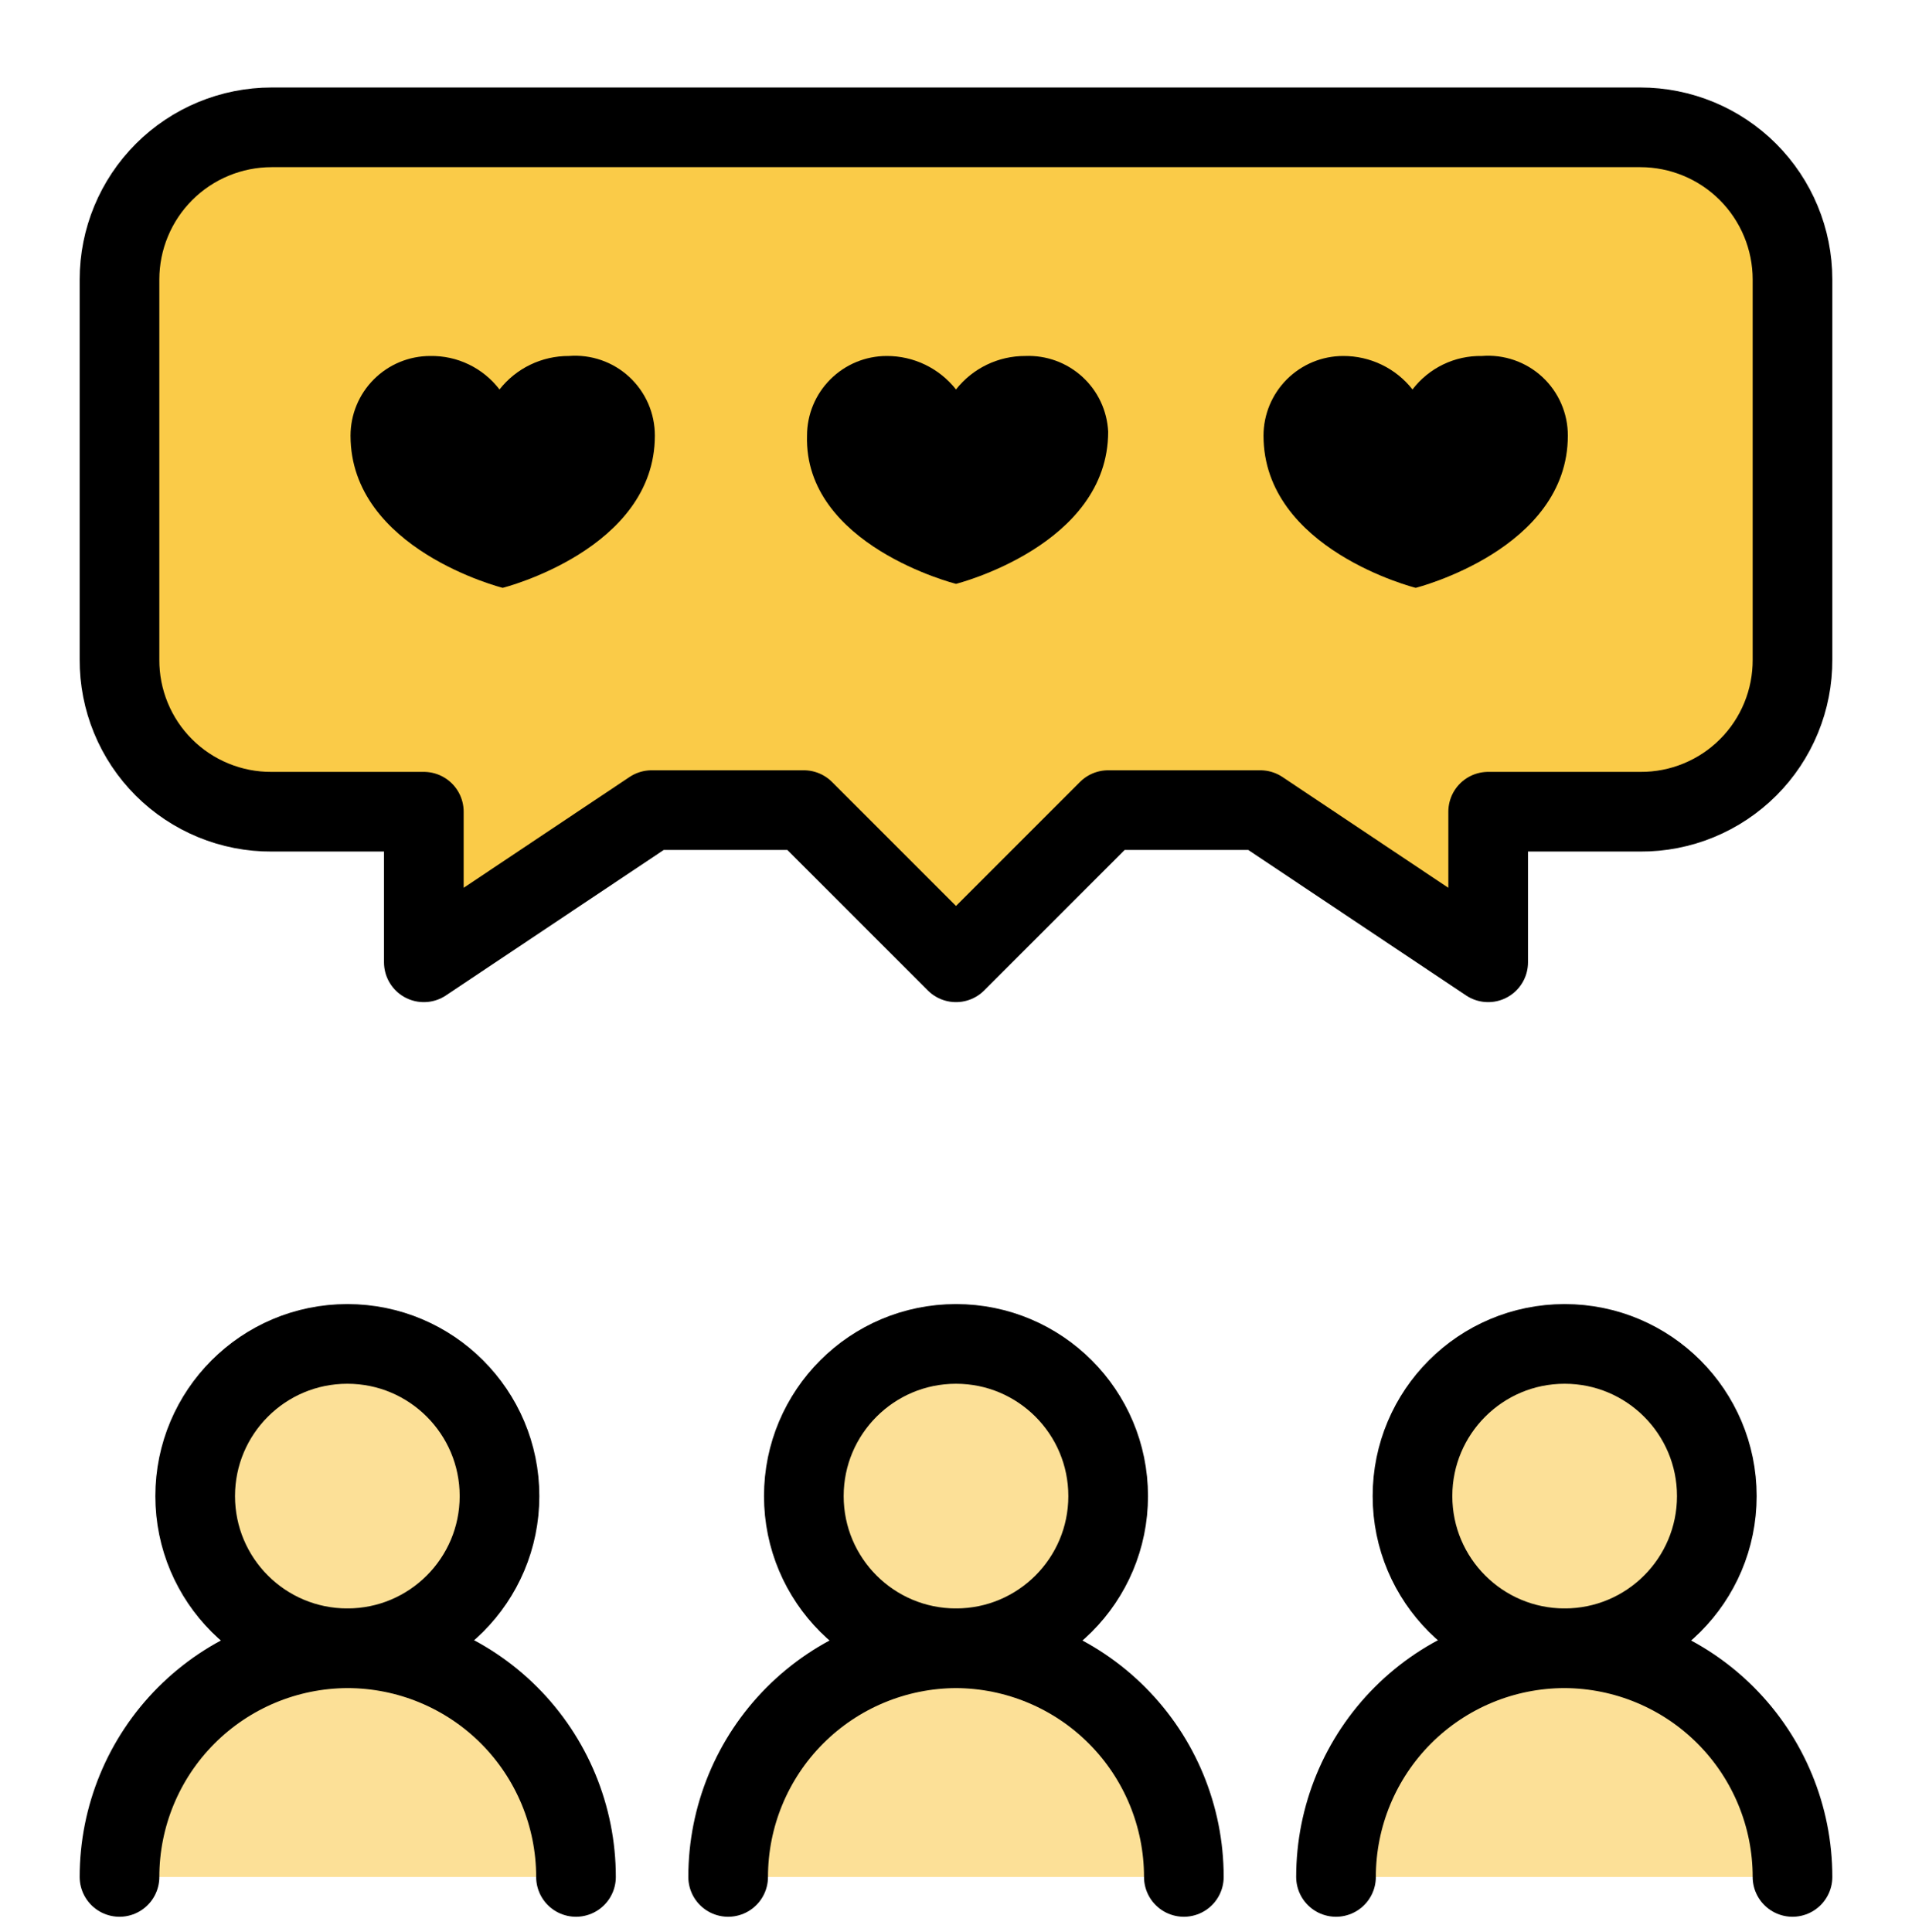
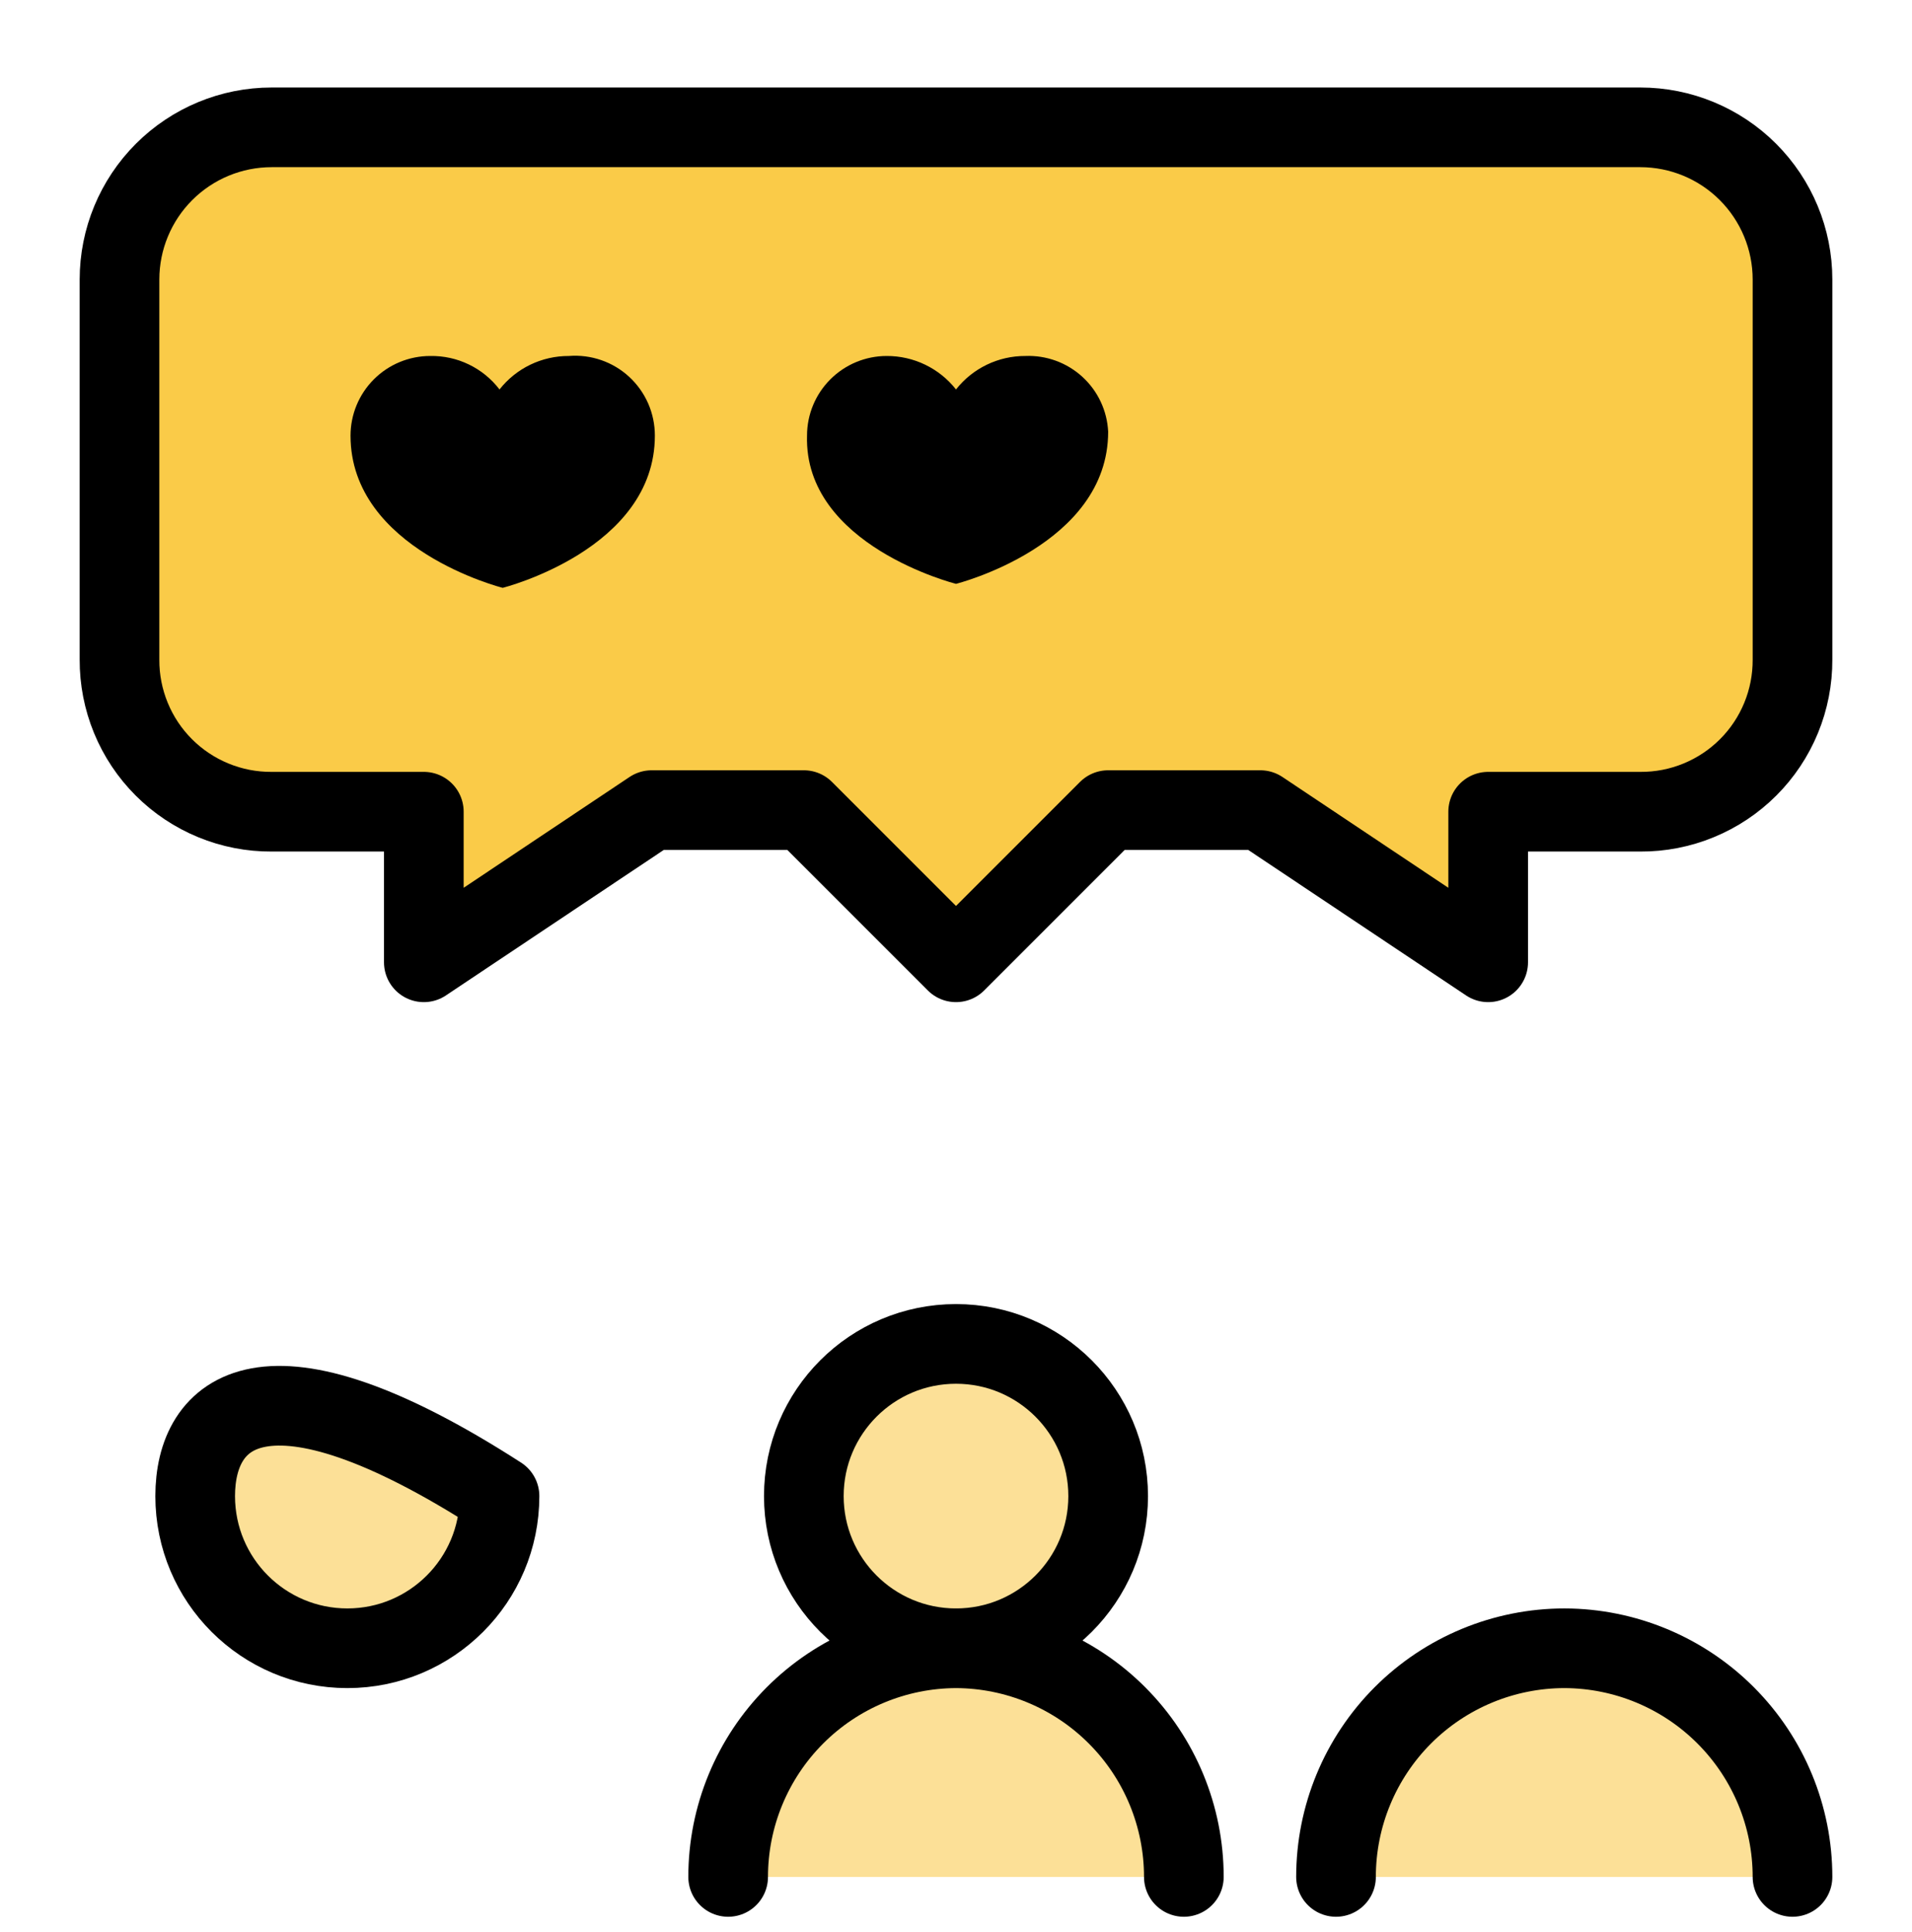
<svg xmlns="http://www.w3.org/2000/svg" width="96" height="97" viewBox="0 0 96 97" fill="none">
  <g id="Layer_1" clip-path="url(#clip0_3018_9369)">
    <path id="Vector" d="M48 82.753C52.22 82.753 55.64 79.333 55.64 75.113C55.64 70.894 52.22 67.473 48 67.473C43.781 67.473 40.36 70.894 40.36 75.113C40.36 79.333 43.781 82.753 48 82.753Z" fill="#FCE097" stroke="black" stroke-width="4" stroke-miterlimit="10" stroke-linecap="round" stroke-linejoin="round" />
    <g id="Vector_2">
      <path d="M36.56 94.233C36.56 91.195 37.764 88.281 39.908 86.13C42.052 83.978 44.962 82.764 48 82.753C51.037 82.764 53.947 83.978 56.091 86.13C58.236 88.281 59.44 91.195 59.44 94.233" fill="#FCE097" />
      <path d="M36.56 94.233C36.56 91.195 37.764 88.281 39.908 86.13C42.052 83.978 44.962 82.764 48 82.753C51.037 82.764 53.947 83.978 56.091 86.13C58.236 88.281 59.44 91.195 59.44 94.233" stroke="black" stroke-width="4" stroke-miterlimit="10" stroke-linecap="round" stroke-linejoin="round" />
    </g>
-     <path id="Vector_3" d="M78.56 82.753C82.779 82.753 86.2 79.333 86.2 75.113C86.2 70.894 82.779 67.473 78.56 67.473C74.341 67.473 70.92 70.894 70.92 75.113C70.92 79.333 74.341 82.753 78.56 82.753Z" fill="#FCE097" stroke="black" stroke-width="4" stroke-miterlimit="10" stroke-linecap="round" stroke-linejoin="round" />
    <g id="Vector_4">
      <path d="M67.08 94.233C67.08 91.188 68.29 88.268 70.442 86.115C72.595 83.963 75.515 82.753 78.56 82.753C81.598 82.764 84.507 83.978 86.652 86.13C88.796 88.281 90 91.195 90 94.233" fill="#FCE097" />
      <path d="M67.08 94.233C67.08 91.188 68.29 88.268 70.442 86.115C72.595 83.963 75.515 82.753 78.56 82.753C81.598 82.764 84.507 83.978 86.652 86.13C88.796 88.281 90 91.195 90 94.233" stroke="black" stroke-width="4" stroke-miterlimit="10" stroke-linecap="round" stroke-linejoin="round" />
    </g>
-     <path id="Vector_5" d="M17.44 82.753C21.659 82.753 25.08 79.333 25.08 75.113C25.08 70.894 21.659 67.473 17.44 67.473C13.22 67.473 9.8 70.894 9.8 75.113C9.8 79.333 13.22 82.753 17.44 82.753Z" fill="#FCE097" stroke="black" stroke-width="4" stroke-miterlimit="10" stroke-linecap="round" stroke-linejoin="round" />
+     <path id="Vector_5" d="M17.44 82.753C21.659 82.753 25.08 79.333 25.08 75.113C13.22 67.473 9.8 70.894 9.8 75.113C9.8 79.333 13.22 82.753 17.44 82.753Z" fill="#FCE097" stroke="black" stroke-width="4" stroke-miterlimit="10" stroke-linecap="round" stroke-linejoin="round" />
    <g id="Vector_6">
-       <path d="M6 94.233C6 91.195 7.204 88.281 9.348 86.13C11.492 83.978 14.402 82.764 17.44 82.753C20.485 82.753 23.405 83.963 25.558 86.115C27.71 88.268 28.92 91.188 28.92 94.233" fill="#FCE097" />
-       <path d="M6 94.233C6 91.195 7.204 88.281 9.348 86.13C11.492 83.978 14.402 82.764 17.44 82.753C20.485 82.753 23.405 83.963 25.558 86.115C27.71 88.268 28.92 91.188 28.92 94.233" stroke="black" stroke-width="4" stroke-miterlimit="10" stroke-linecap="round" stroke-linejoin="round" />
-     </g>
+       </g>
    <path id="Vector_7" d="M6 14.033V33.113C5.995 34.118 6.189 35.114 6.571 36.043C6.953 36.973 7.515 37.817 8.226 38.527C8.936 39.238 9.781 39.8 10.71 40.182C11.639 40.565 12.635 40.759 13.64 40.753H21.28V48.313L32.72 40.673H40.36L48 48.313L55.64 40.673H63.28L74.72 48.313V40.753H82.36C83.365 40.759 84.361 40.565 85.29 40.182C86.219 39.8 87.064 39.238 87.774 38.527C88.485 37.817 89.047 36.973 89.429 36.043C89.811 35.114 90.005 34.118 90 33.113V14.033C90 12.007 89.195 10.064 87.762 8.631C86.33 7.198 84.386 6.393 82.36 6.393H13.64C11.614 6.393 9.671 7.198 8.238 8.631C6.805 10.064 6 12.007 6 14.033Z" fill="#FACB48" stroke="black" stroke-width="4" stroke-miterlimit="10" stroke-linecap="round" stroke-linejoin="round" />
    <path id="Vector_8" d="M51.48 17.873C50.81 17.87 50.149 18.02 49.546 18.311C48.943 18.602 48.414 19.027 48 19.553C47.586 19.027 47.057 18.602 46.454 18.311C45.851 18.02 45.19 17.87 44.52 17.873C43.459 17.873 42.442 18.295 41.692 19.045C40.941 19.795 40.52 20.812 40.52 21.873C40.36 27.393 48 29.313 48 29.313C48 29.313 55.64 27.393 55.64 21.673C55.588 20.619 55.122 19.628 54.343 18.917C53.563 18.205 52.535 17.83 51.48 17.873Z" fill="black" />
-     <path id="Vector_9" d="M74.4 17.873C73.729 17.861 73.065 18.006 72.46 18.298C71.856 18.59 71.328 19.02 70.92 19.553C70.507 19.027 69.978 18.602 69.375 18.311C68.772 18.02 68.11 17.87 67.44 17.873C66.38 17.873 65.362 18.295 64.612 19.045C63.862 19.795 63.44 20.812 63.44 21.873C63.44 27.593 71.08 29.513 71.08 29.513C71.08 29.513 78.72 27.593 78.72 21.873C78.722 21.32 78.609 20.772 78.388 20.265C78.168 19.758 77.844 19.301 77.438 18.925C77.032 18.549 76.552 18.262 76.03 18.081C75.507 17.9 74.952 17.829 74.4 17.873Z" fill="black" />
    <path id="Vector_10" d="M28.56 17.873C27.89 17.87 27.228 18.02 26.625 18.311C26.022 18.602 25.494 19.027 25.08 19.553C24.672 19.02 24.145 18.59 23.54 18.298C22.936 18.006 22.271 17.861 21.6 17.873C20.539 17.873 19.521 18.295 18.771 19.045C18.021 19.795 17.6 20.812 17.6 21.873C17.6 27.593 25.24 29.513 25.24 29.513C25.24 29.513 32.88 27.593 32.88 21.873C32.881 21.32 32.768 20.772 32.548 20.265C32.327 19.758 32.003 19.301 31.597 18.925C31.191 18.549 30.712 18.262 30.189 18.081C29.666 17.9 29.111 17.829 28.56 17.873Z" fill="black" />
  </g>
  <defs>
    <clipPath id="clip0_3018_9369">
      <rect width="96" height="96" fill="white" transform="translate(0 0.313)" />
    </clipPath>
  </defs>
</svg>